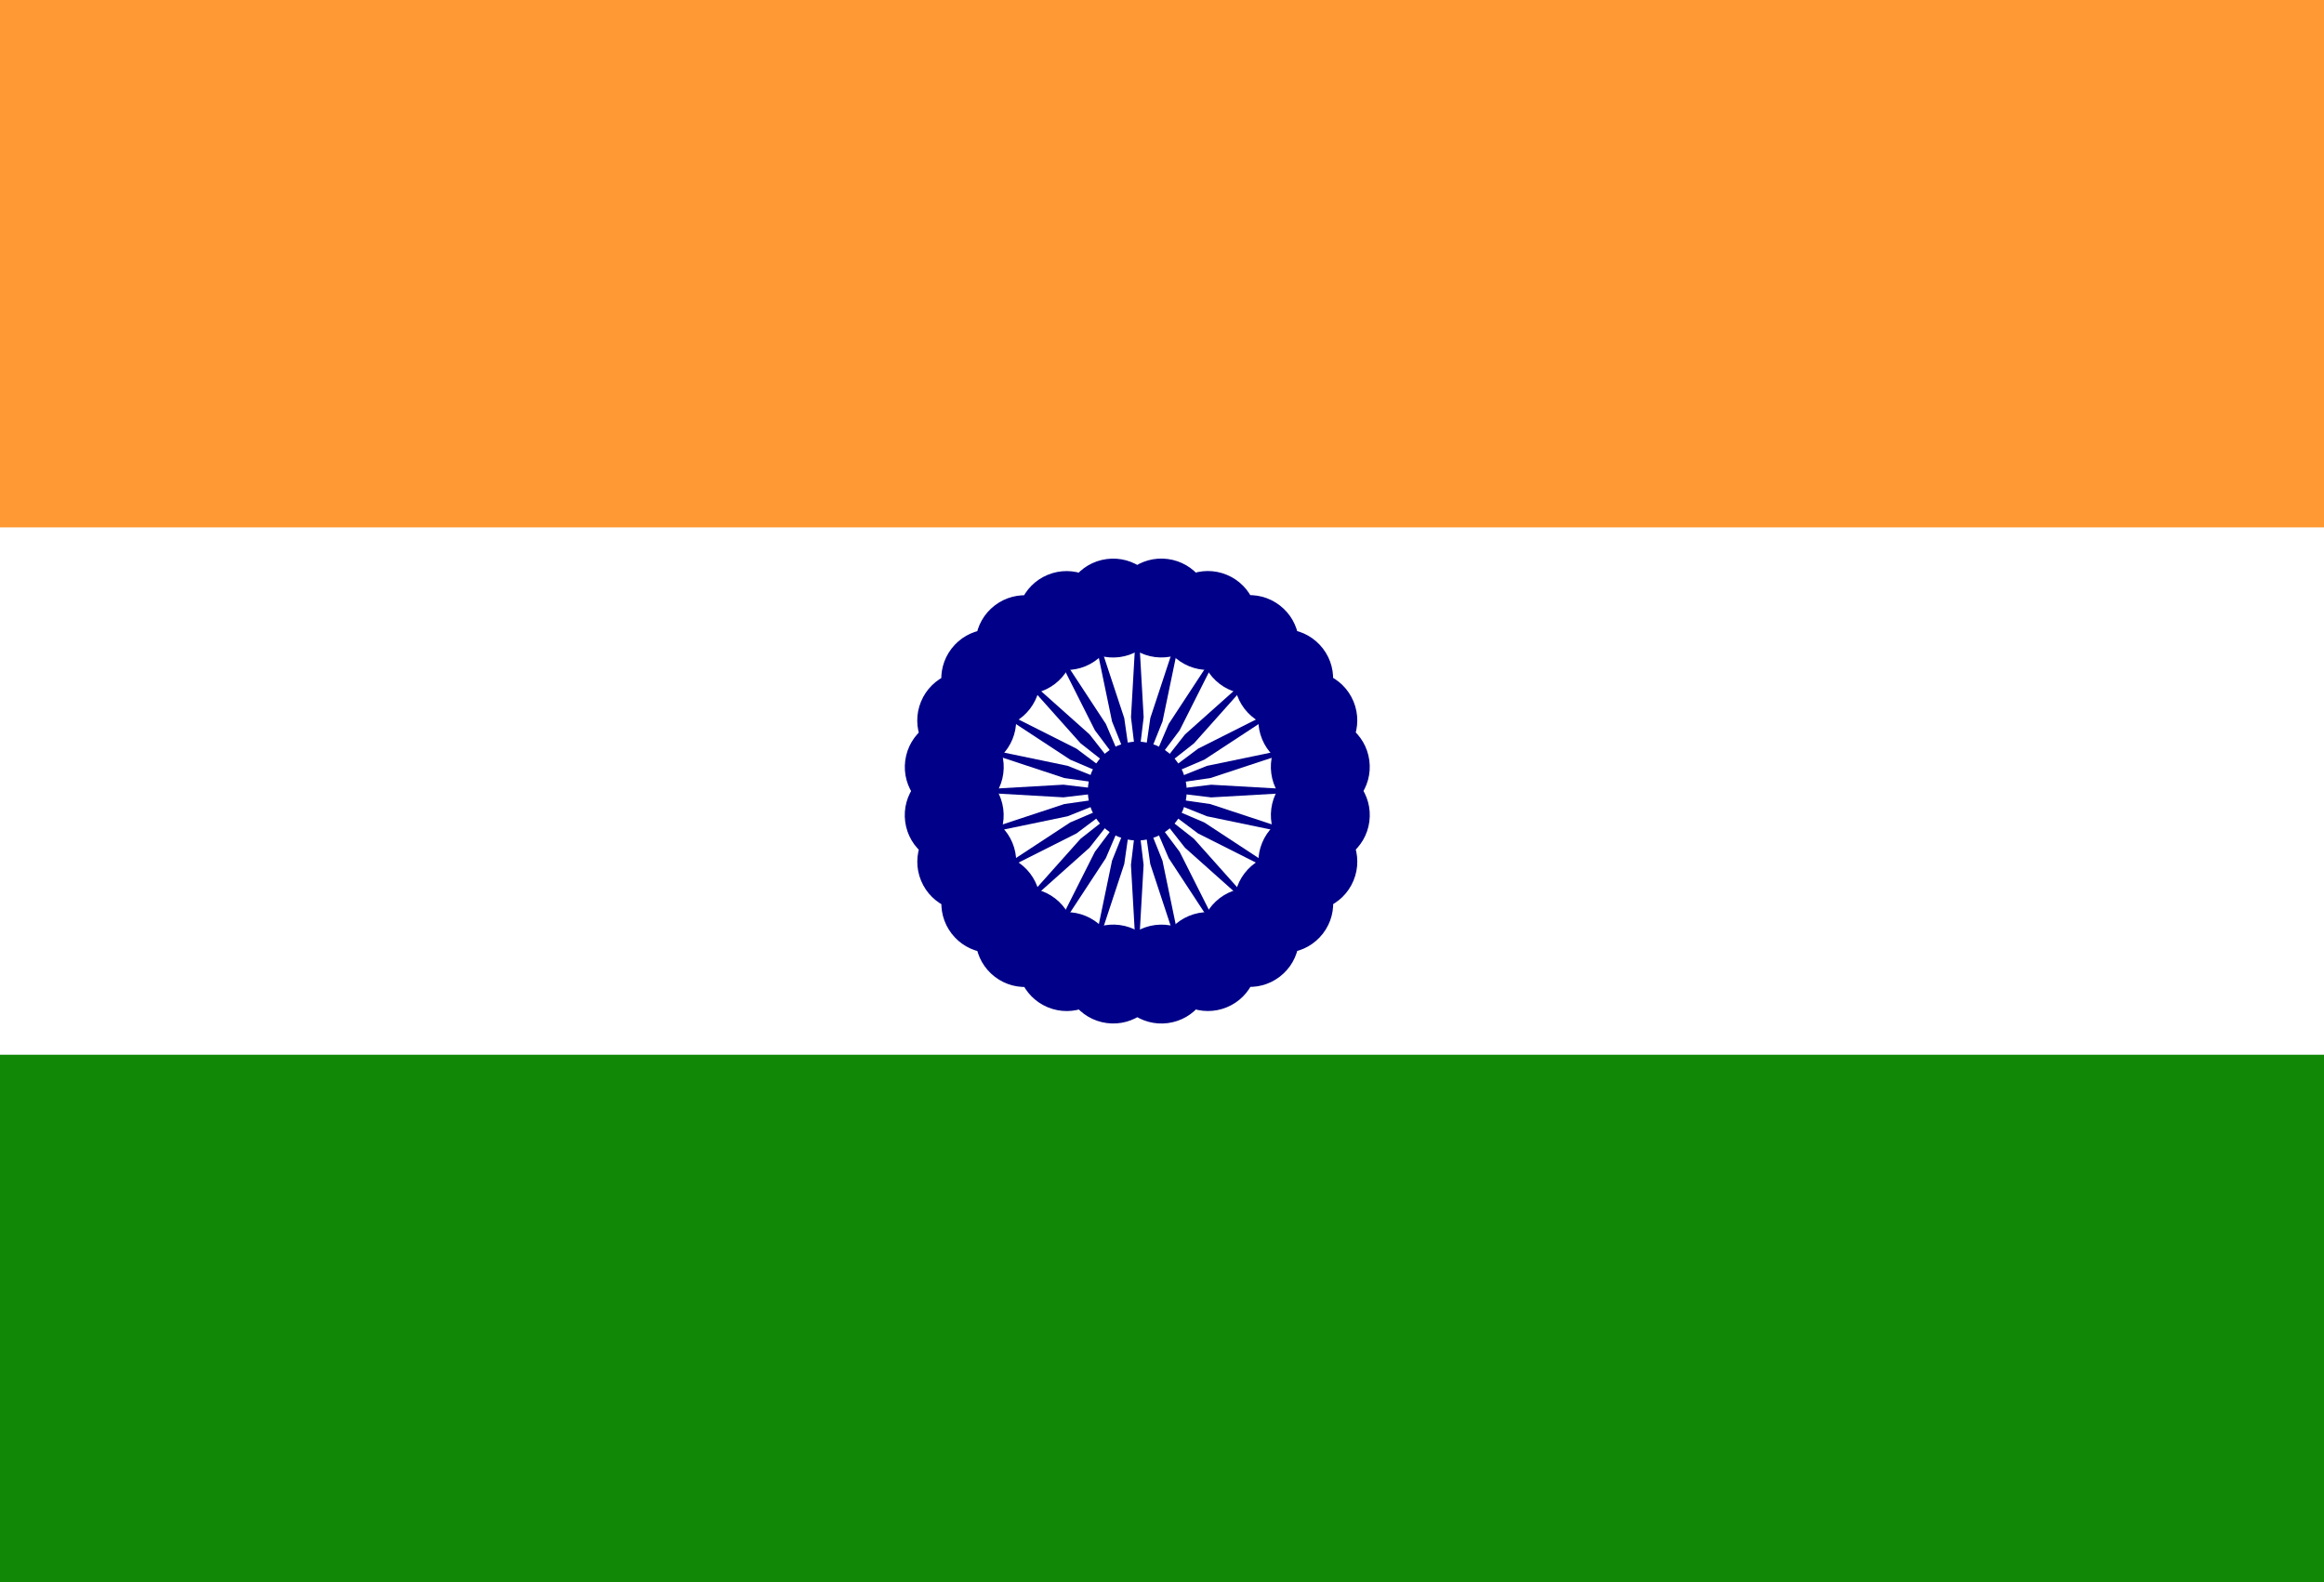
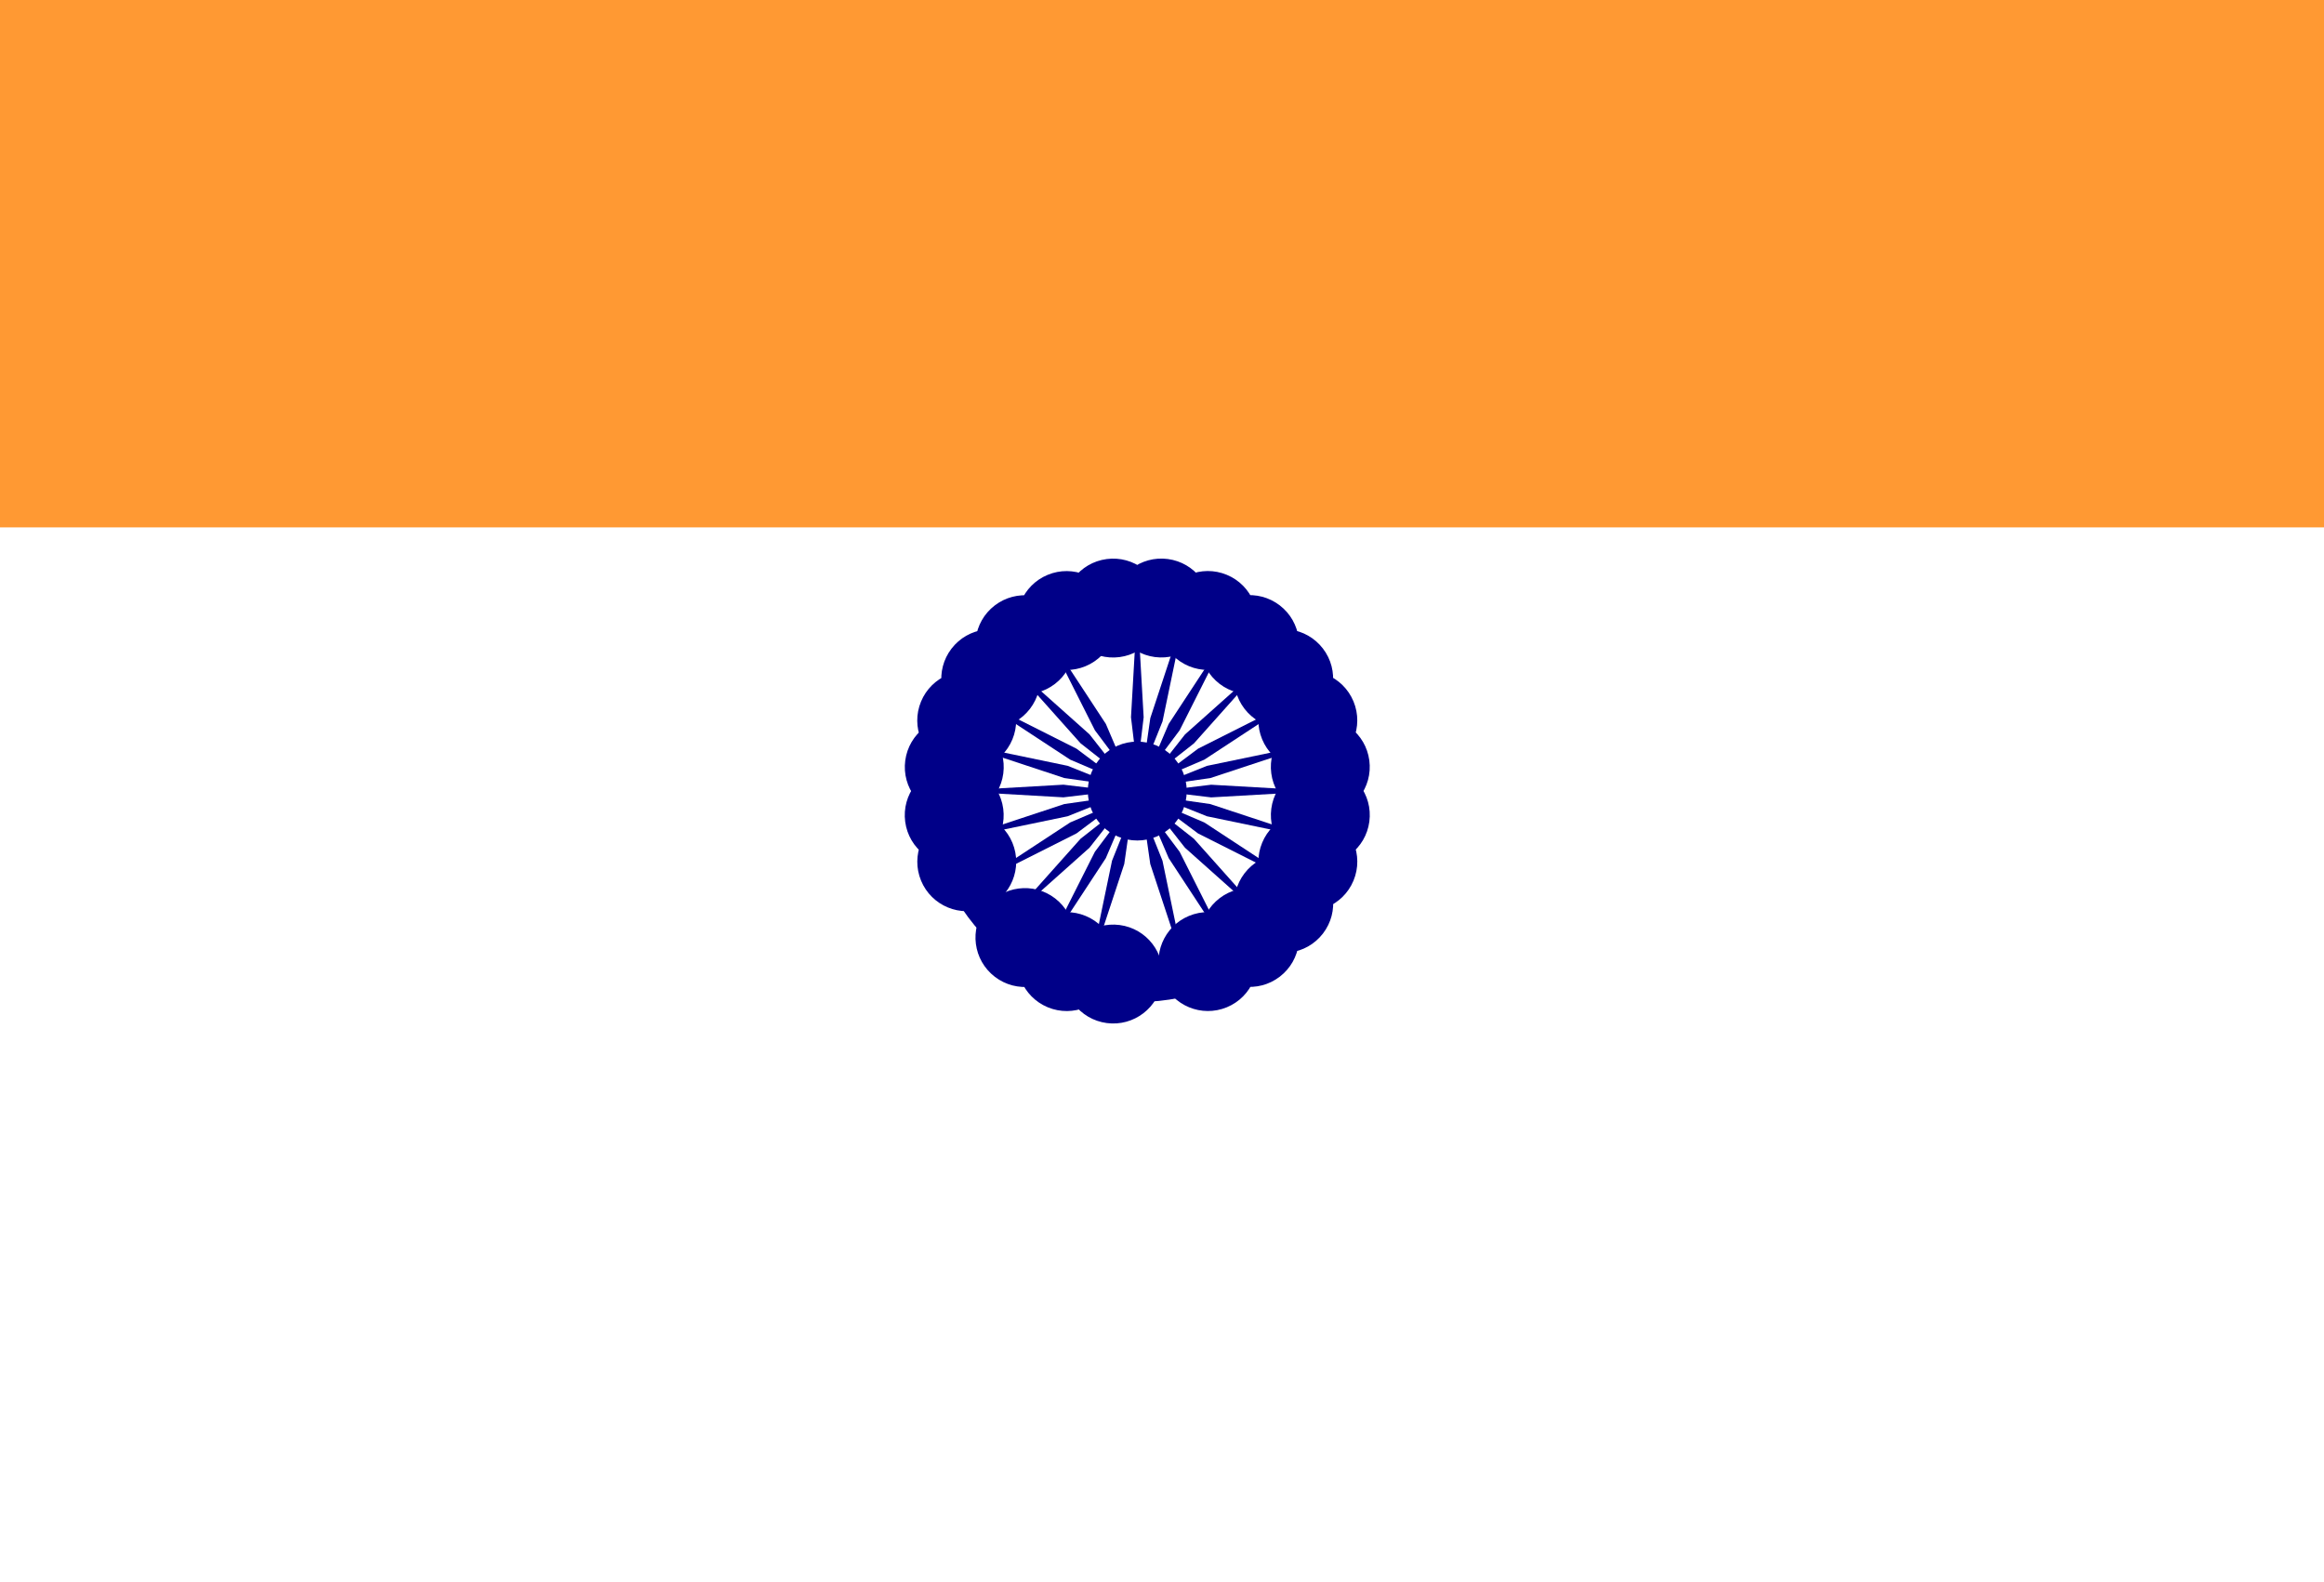
<svg xmlns="http://www.w3.org/2000/svg" width="47" height="32">
  <g fill="none" fill-rule="nonzero">
    <path fill="#F93" d="M0 0h47v32H0z" />
    <path fill="#FFF" d="M0 10.667h47V32H0z" />
-     <path fill="#128807" d="M0 21.333h47V32H0z" />
    <g transform="translate(10.68 .973)">
      <circle cx="12.32" cy="15.027" r="4.267" fill="#008" />
      <circle cx="12.32" cy="15.027" r="3.733" fill="#FFF" />
      <circle cx="12.32" cy="15.027" r="1" fill="#008" />
      <g fill="#008">
        <g transform="translate(12.107 15.24)">
          <circle cx="3.915" cy=".273" r="1" transform="rotate(7.5 3.915 .273)" />
-           <path d="M.213 3.52l.128-2.24L.213.213.085 1.28z" />
        </g>
        <g transform="rotate(15 -51.613 53.386)">
          <circle cx="3.915" cy=".273" r="1" transform="rotate(7.5 3.915 .273)" />
          <path d="M.213 3.52l.128-2.24L.213.213.085 1.28z" />
        </g>
        <g>
          <g transform="rotate(30 -22.172 29.998)">
            <circle cx="3.915" cy=".273" r="1" transform="rotate(7.5 3.915 .273)" />
            <path d="M.213 3.52l.128-2.24L.213.213.085 1.28z" />
          </g>
          <g transform="rotate(45 -12.13 22.02)">
            <circle cx="3.915" cy=".273" r="1" transform="rotate(7.5 3.915 .273)" />
            <path d="M.213 3.52l.128-2.24L.213.213.085 1.28z" />
          </g>
        </g>
        <g>
          <g transform="rotate(60 -6.932 17.891)">
            <circle cx="3.915" cy=".273" r="1" transform="rotate(7.5 3.915 .273)" />
            <path d="M.213 3.52l.128-2.24L.213.213.085 1.28z" />
          </g>
          <g transform="rotate(75 -3.664 15.296)">
-             <circle cx="3.915" cy=".273" r="1" transform="rotate(7.5 3.915 .273)" />
            <path d="M.213 3.52l.128-2.24L.213.213.085 1.28z" />
          </g>
          <g>
            <g transform="rotate(90 -1.353 13.46)">
              <circle cx="3.915" cy=".273" r="1" transform="rotate(7.5 3.915 .273)" />
              <path d="M.213 3.52l.128-2.24L.213.213.085 1.28z" />
            </g>
            <g transform="rotate(105 .42 12.052)">
              <circle cx="3.915" cy=".273" r="1" transform="rotate(7.5 3.915 .273)" />
              <path d="M.213 3.52l.128-2.24L.213.213.085 1.28z" />
            </g>
          </g>
        </g>
      </g>
      <g fill="#008">
        <g transform="rotate(120 1.867 10.902)">
          <circle cx="3.915" cy=".273" r="1" transform="rotate(7.5 3.915 .273)" />
          <path d="M.213 3.52l.128-2.24L.213.213.085 1.28z" />
        </g>
        <g transform="rotate(135 3.11 9.914)">
-           <circle cx="3.915" cy=".273" r="1" transform="rotate(7.5 3.915 .273)" />
          <path d="M.213 3.52l.128-2.24L.213.213.085 1.28z" />
        </g>
        <g>
          <g transform="rotate(150 4.225 9.029)">
            <circle cx="3.915" cy=".273" r="1" transform="rotate(7.5 3.915 .273)" />
            <path d="M.213 3.52l.128-2.24L.213.213.085 1.28z" />
          </g>
          <g transform="rotate(165 5.263 8.204)">
            <circle cx="3.915" cy=".273" r="1" transform="rotate(7.5 3.915 .273)" />
-             <path d="M.213 3.52l.128-2.24L.213.213.085 1.28z" />
          </g>
        </g>
        <g>
          <g transform="rotate(180 6.267 7.407)">
            <circle cx="3.915" cy=".273" r="1" transform="rotate(7.5 3.915 .273)" />
            <path d="M.213 3.52l.128-2.24L.213.213.085 1.28z" />
          </g>
          <g transform="rotate(-165 7.27 6.61)">
            <circle cx="3.915" cy=".273" r="1" transform="rotate(7.5 3.915 .273)" />
            <path d="M.213 3.52l.128-2.24L.213.213.085 1.28z" />
          </g>
          <g>
            <g transform="rotate(-150 8.308 5.785)">
              <circle cx="3.915" cy=".273" r="1" transform="rotate(7.5 3.915 .273)" />
              <path d="M.213 3.52l.128-2.24L.213.213.085 1.28z" />
            </g>
            <g transform="rotate(-135 9.423 4.9)">
              <circle cx="3.915" cy=".273" r="1" transform="rotate(7.5 3.915 .273)" />
              <path d="M.213 3.52l.128-2.24L.213.213.085 1.28z" />
            </g>
          </g>
        </g>
      </g>
      <g fill="#008">
        <g transform="rotate(-120 10.666 3.912)">
          <circle cx="3.915" cy=".273" r="1" transform="rotate(7.5 3.915 .273)" />
          <path d="M.213 3.52l.128-2.24L.213.213.085 1.28z" />
        </g>
        <g transform="rotate(-105 12.114 2.762)">
          <circle cx="3.915" cy=".273" r="1" transform="rotate(7.5 3.915 .273)" />
          <path d="M.213 3.52l.128-2.24L.213.213.085 1.28z" />
        </g>
        <g>
          <g transform="rotate(-90 13.887 1.353)">
            <circle cx="3.915" cy=".273" r="1" transform="rotate(7.5 3.915 .273)" />
            <path d="M.213 3.52l.128-2.24L.213.213.085 1.28z" />
          </g>
          <g transform="rotate(-75 16.197 -.482)">
            <circle cx="3.915" cy=".273" r="1" transform="rotate(7.5 3.915 .273)" />
            <path d="M.213 3.52l.128-2.24L.213.213.085 1.28z" />
          </g>
        </g>
        <g>
          <g transform="rotate(-60 19.465 -3.078)">
            <circle cx="3.915" cy=".273" r="1" transform="rotate(7.5 3.915 .273)" />
            <path d="M.213 3.52l.128-2.24L.213.213.085 1.28z" />
          </g>
          <g transform="rotate(-45 24.663 -7.207)">
            <circle cx="3.915" cy=".273" r="1" transform="rotate(7.5 3.915 .273)" />
            <path d="M.213 3.52l.128-2.24L.213.213.085 1.28z" />
          </g>
          <g>
            <g transform="rotate(-30 34.705 -15.185)">
              <circle cx="3.915" cy=".273" r="1" transform="rotate(7.5 3.915 .273)" />
              <path d="M.213 3.52l.128-2.24L.213.213.085 1.28z" />
            </g>
            <g transform="rotate(-15 64.146 -38.573)">
              <circle cx="3.915" cy=".273" r="1" transform="rotate(7.5 3.915 .273)" />
              <path d="M.213 3.52l.128-2.24L.213.213.085 1.28z" />
            </g>
          </g>
        </g>
      </g>
    </g>
  </g>
</svg>